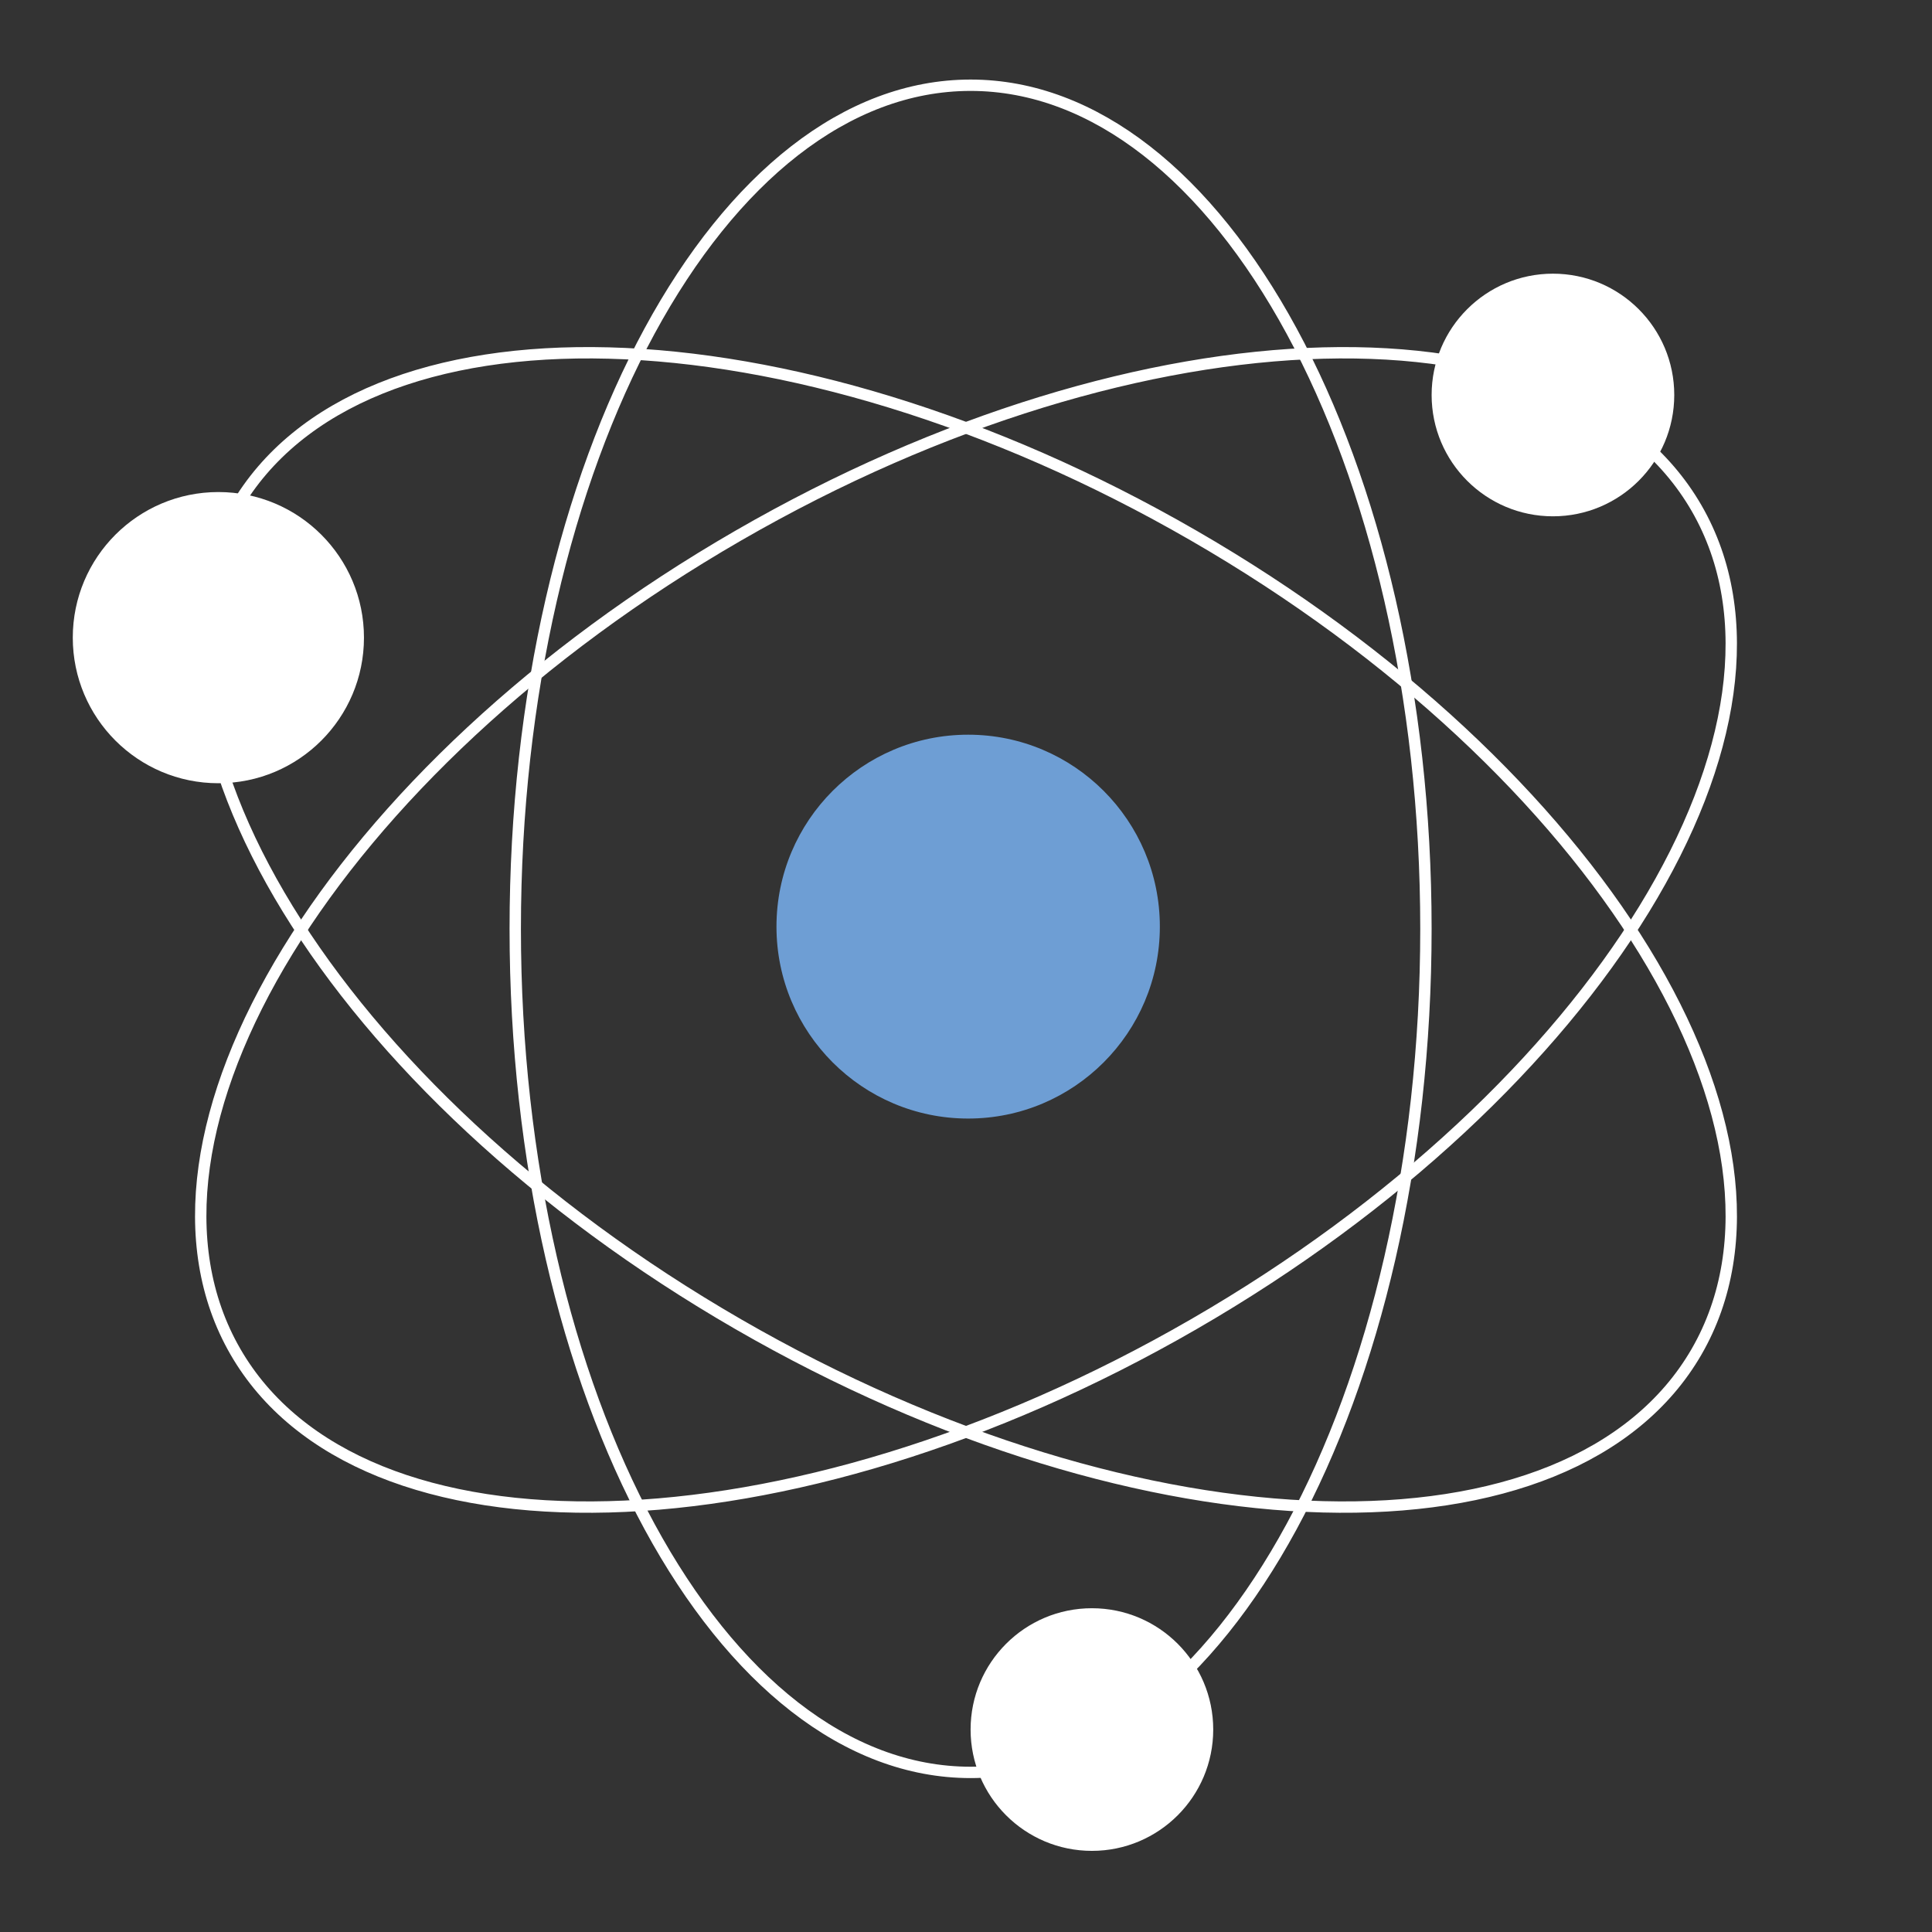
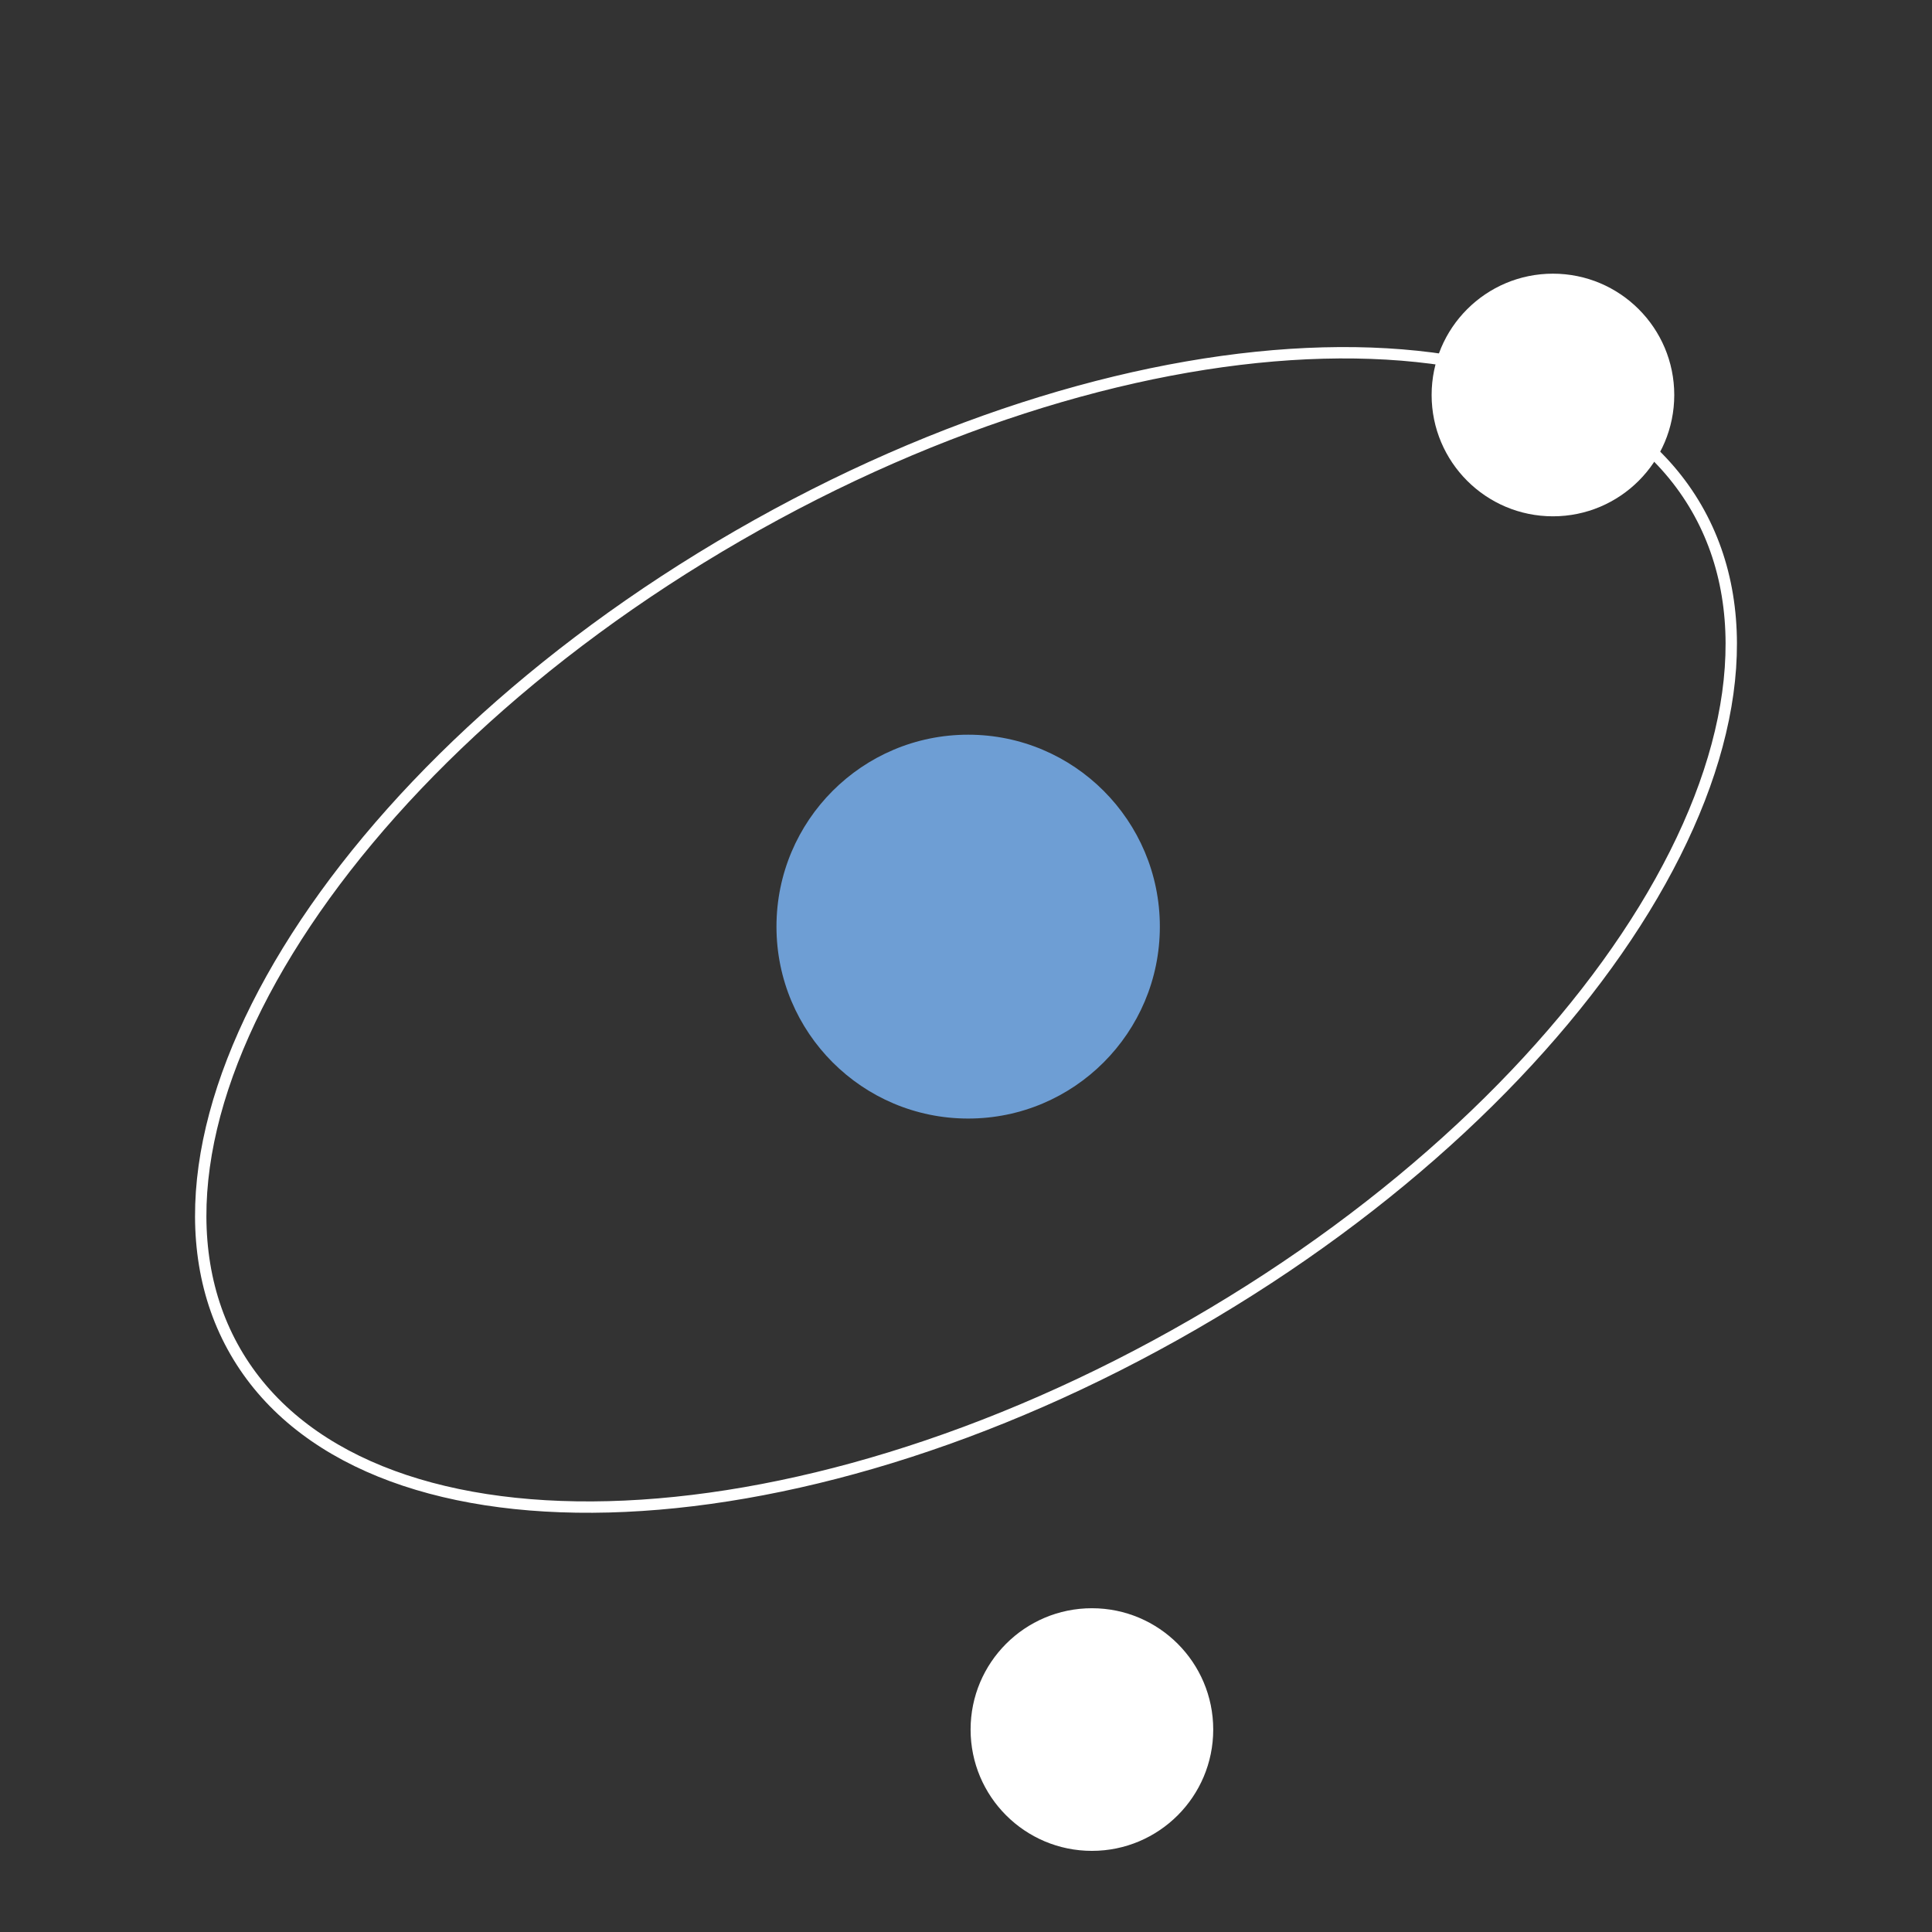
<svg xmlns="http://www.w3.org/2000/svg" width="170" height="170" viewBox="0 0 170 170" fill="none">
  <rect x="0" y="0" width="170" height="170" fill="#333333" stroke="none" />
  <g clip-path="url(#clip0_141_363)">
-     <path d="M125.47 81.728C125.47 102.297 120.944 120.894 113.649 134.331C106.345 147.787 96.336 155.957 85.404 155.957C74.472 155.957 64.463 147.787 57.158 134.331C49.864 120.894 45.337 102.297 45.337 81.728C45.337 61.16 49.864 42.563 57.158 29.126C64.463 15.67 74.472 7.5 85.404 7.5C96.336 7.5 106.345 15.67 113.649 29.126C120.944 42.563 125.47 61.16 125.47 81.728Z" stroke="white" />
-     <path d="M105.033 47.127C122.847 57.411 136.688 70.63 144.678 83.665C152.679 96.719 154.75 109.472 149.284 118.94C143.817 128.407 131.738 132.99 116.432 132.588C101.149 132.187 82.78 126.809 64.967 116.524C47.154 106.24 33.312 93.021 25.322 79.986C17.321 66.932 15.25 54.179 20.716 44.711C26.183 35.244 38.262 30.661 53.568 31.063C68.851 31.464 87.22 36.842 105.033 47.127Z" stroke="white" />
    <path d="M64.966 47.127C82.779 36.842 101.148 31.464 116.432 31.063C131.737 30.661 143.817 35.244 149.283 44.711C154.749 54.179 152.678 66.932 144.677 79.986C136.688 93.021 122.846 106.24 105.033 116.524C87.22 126.809 68.851 132.187 53.568 132.588C38.262 132.99 26.182 128.407 20.716 118.94C15.25 109.472 17.321 96.719 25.322 83.665C33.311 70.63 47.153 57.411 64.966 47.127Z" stroke="white" />
    <circle cx="96.079" cy="152.186" r="10.675" fill="white" />
-     <circle cx="19.215" cy="56.107" r="12.811" fill="white" />
    <ellipse cx="85.19" cy="81.535" rx="16.867" ry="16.888" fill="#6E9ED4" />
    <circle cx="136.646" cy="34.756" r="10.675" fill="white" />
  </g>
  <defs>
    <clipPath id="clip0_141_363">
      <rect width="170" height="170" fill="white" />
    </clipPath>
  </defs>
</svg>